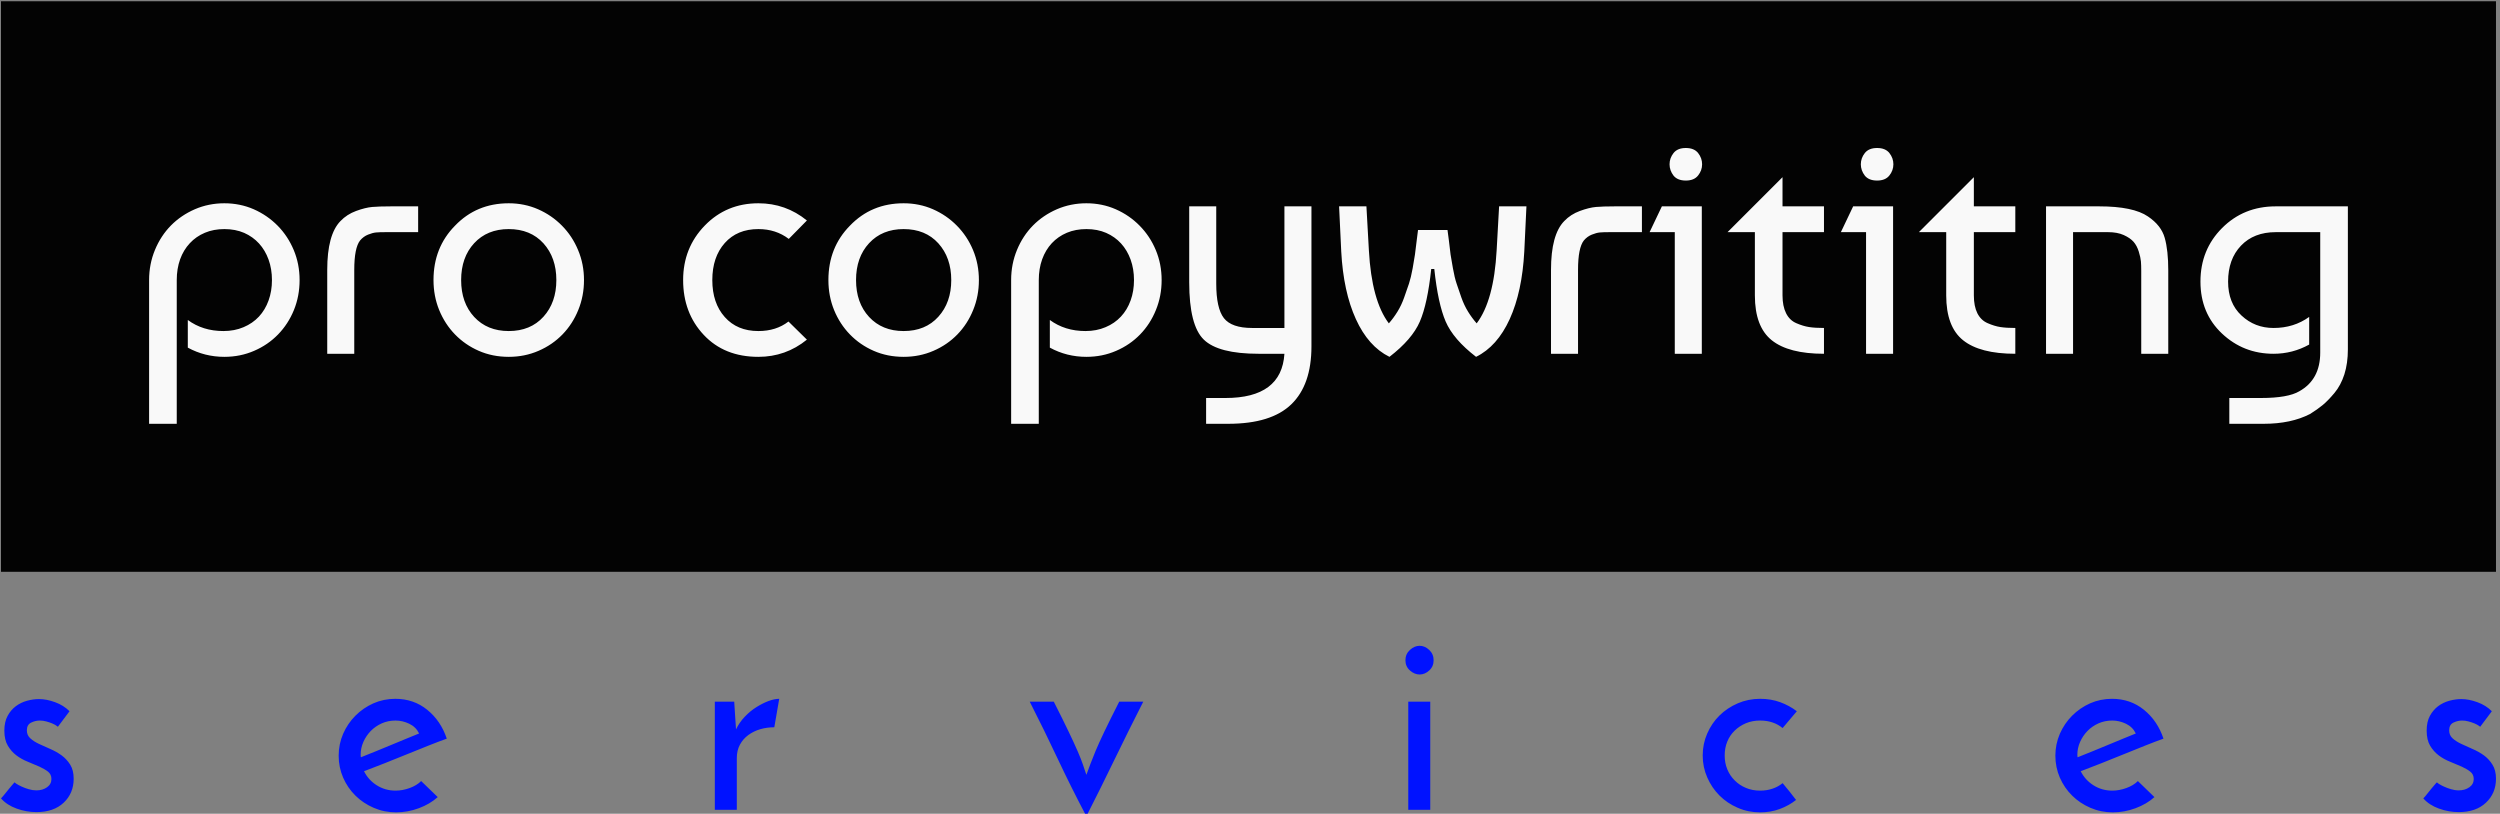
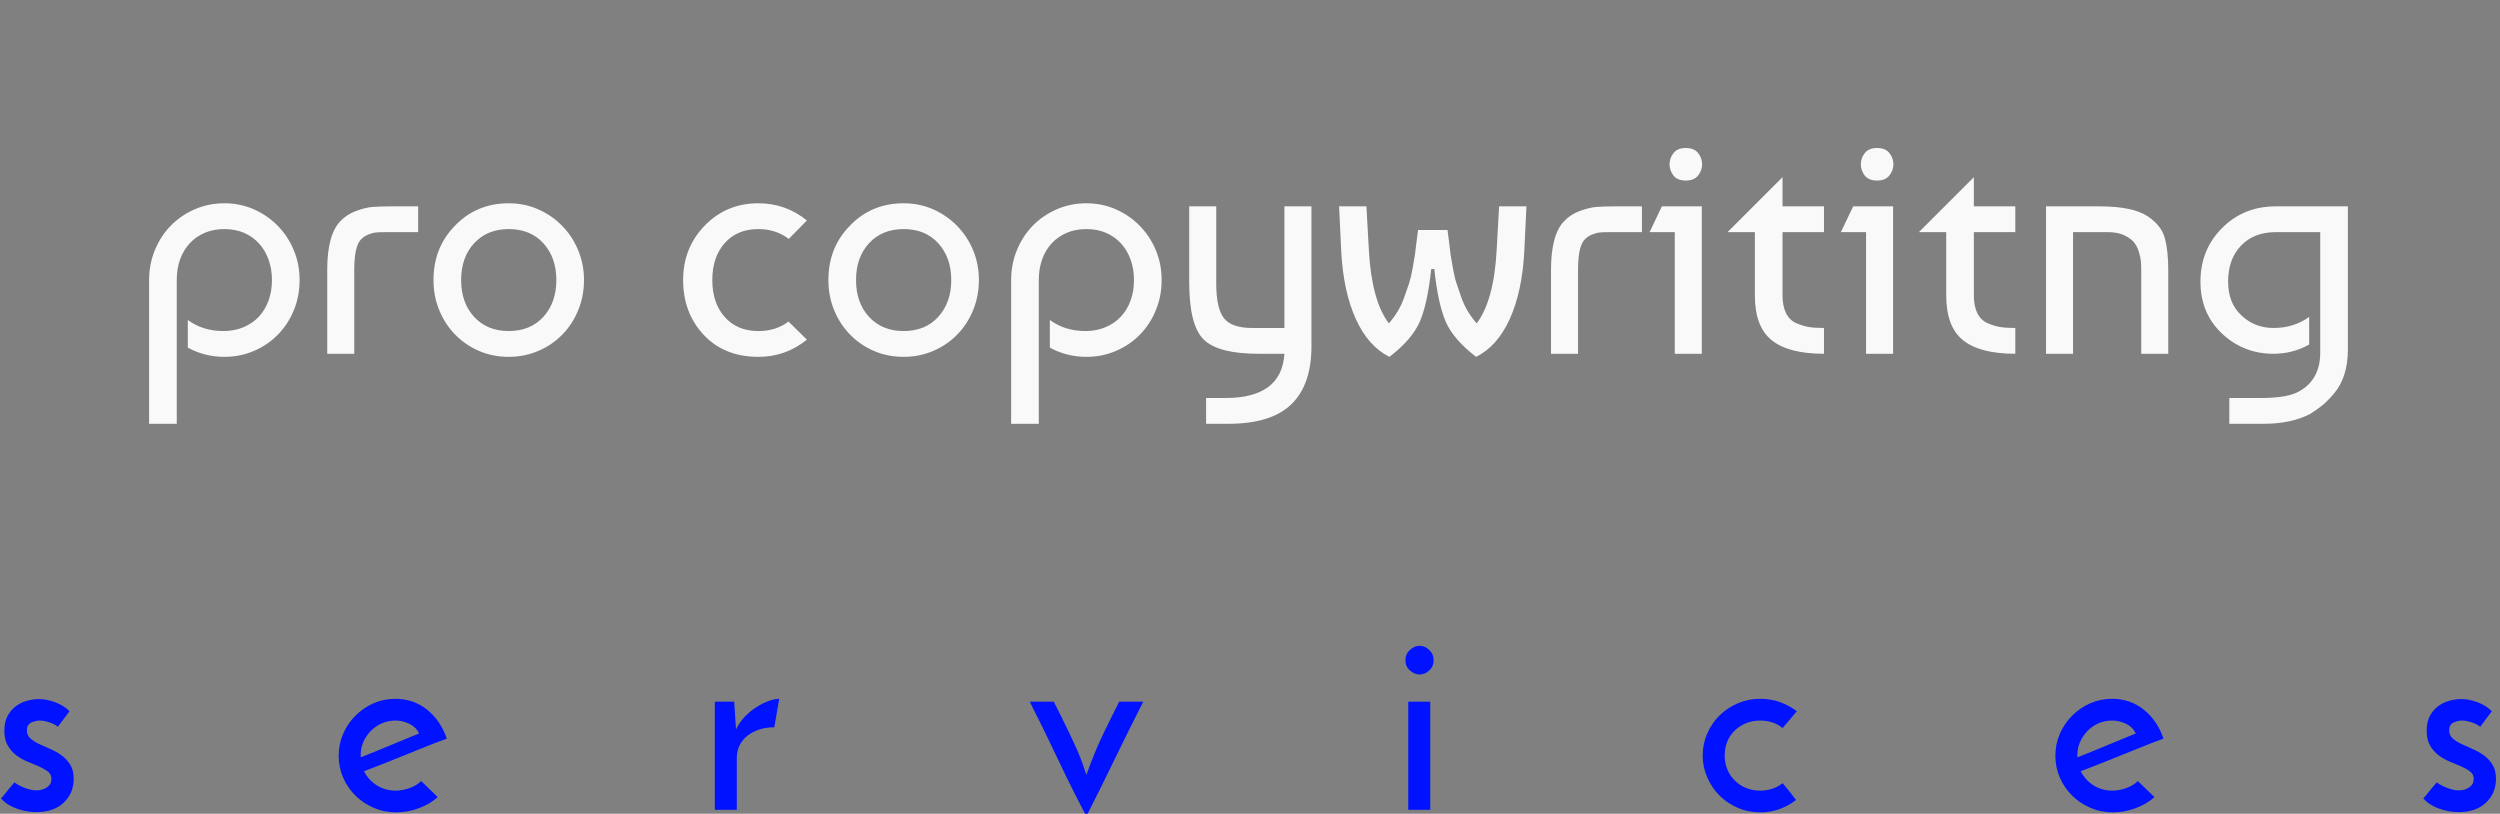
<svg xmlns="http://www.w3.org/2000/svg" width="2000" height="651" viewBox="0 0 2000 651">
  <rect x="0" y="0" width="2000" height="651" fill="#808080" stroke="none" />
  <g transform="matrix(1,0,0,1,-1.212,0.995)">
    <svg viewBox="0 0 396 129" data-background-color="#f9f9f9" preserveAspectRatio="xMidYMid meet" height="651" width="2000">
      <g id="tight-bounds" transform="matrix(1,0,0,1,0.24,-0.197)">
        <svg viewBox="0 0 395.52 129.394" height="129.394" width="395.52">
          <g>
            <svg viewBox="0 0 395.52 129.394" height="129.394" width="395.52">
              <g>
                <svg viewBox="0 0 395.52 129.394" height="129.394" width="395.52">
                  <g id="textblocktransform">
                    <svg viewBox="0 0 395.52 129.394" height="129.394" width="395.52" id="textblock">
                      <g>
                        <svg viewBox="0 0 395.52 90.644" height="90.644" width="395.52">
-                           <rect width="395.52" height="90.644" x="0" y="0" opacity="1" fill="#030303" data-fill-palette-color="tertiary" />
                          <g transform="matrix(1,0,0,1,23.462,23.462)">
                            <svg width="348.597" viewBox="3 -33.5 357.96 44.9" height="43.721" data-palette-color="#f9f9f9">
                              <path d="M7.5 11.4L3 11.4 3-12Q3-14.6 3.95-16.9 4.9-19.2 6.55-20.88 8.2-22.55 10.45-23.53 12.7-24.5 15.25-24.5L15.25-24.5Q17.8-24.5 20.03-23.53 22.25-22.55 23.93-20.85 25.6-19.15 26.55-16.88 27.5-14.6 27.5-12L27.5-12Q27.5-9.4 26.58-7.13 25.65-4.85 24-3.15 22.35-1.45 20.1-0.48 17.85 0.5 15.25 0.5L15.25 0.5Q12.05 0.5 9.3-1L9.3-1 9.3-5.5Q11.75-3.7 15.1-3.7L15.1-3.7Q16.9-3.7 18.38-4.33 19.85-4.95 20.88-6.05 21.9-7.15 22.45-8.68 23-10.2 23-12L23-12Q23-13.8 22.45-15.33 21.9-16.85 20.9-17.95 19.9-19.05 18.48-19.68 17.05-20.3 15.25-20.3L15.25-20.3Q13.5-20.3 12.08-19.7 10.65-19.1 9.63-18 8.6-16.9 8.05-15.38 7.5-13.85 7.5-12L7.5-12 7.5 11.4ZM36.4 0L32 0 32-13.65Q32-19.4 34.15-21.6L34.15-21.6Q35.2-22.7 36.7-23.25 38.2-23.8 39.32-23.9 40.45-24 42.4-24L42.4-24 46.8-24 46.8-19.8 41.5-19.8Q40.5-19.8 39.95-19.75 39.4-19.7 38.65-19.4 37.9-19.1 37.35-18.45L37.35-18.45Q36.4-17.25 36.4-13.65L36.4-13.65 36.4 0ZM52.8-20.85L52.8-20.85Q56.3-24.5 61.55-24.5L61.55-24.5Q64.09-24.5 66.32-23.53 68.55-22.55 70.22-20.85 71.9-19.15 72.84-16.88 73.8-14.6 73.8-12L73.8-12Q73.8-9.4 72.87-7.13 71.95-4.85 70.3-3.15 68.65-1.45 66.4-0.48 64.15 0.5 61.55 0.5L61.55 0.5Q58.9 0.5 56.67-0.48 54.45-1.45 52.8-3.15 51.15-4.85 50.22-7.13 49.3-9.4 49.3-12L49.3-12Q49.3-17.3 52.8-20.85ZM61.55-20.3L61.55-20.3Q58.05-20.3 55.92-18 53.8-15.7 53.8-12 53.8-8.3 55.92-6 58.05-3.7 61.55-3.7L61.55-3.7Q65.09-3.7 67.2-6.03 69.3-8.35 69.3-12 69.3-15.65 67.2-17.98 65.09-20.3 61.55-20.3ZM107.09-5.25L107.09-5.25 110.09-2.3Q106.64 0.5 102.19 0.5L102.19 0.5Q96.64 0.5 93.29-3.08 89.94-6.65 89.94-12L89.94-12Q89.94-17.25 93.47-20.88 96.99-24.5 102.19-24.5L102.19-24.5Q106.64-24.5 110.09-21.7L110.09-21.7 107.14-18.7Q105.04-20.3 102.19-20.3L102.19-20.3Q98.74-20.3 96.72-18.03 94.69-15.75 94.69-12 94.69-8.25 96.72-5.98 98.74-3.7 102.19-3.7L102.19-3.7Q105.09-3.7 107.09-5.25ZM117.09-20.85L117.09-20.85Q120.59-24.5 125.84-24.5L125.84-24.5Q128.39-24.5 130.61-23.53 132.84-22.55 134.51-20.85 136.19-19.15 137.14-16.88 138.09-14.6 138.09-12L138.09-12Q138.09-9.4 137.16-7.13 136.24-4.85 134.59-3.15 132.94-1.45 130.69-0.48 128.44 0.5 125.84 0.5L125.84 0.5Q123.19 0.5 120.96-0.48 118.74-1.45 117.09-3.15 115.44-4.85 114.51-7.13 113.59-9.4 113.59-12L113.59-12Q113.59-17.3 117.09-20.85ZM125.84-20.3L125.84-20.3Q122.34-20.3 120.21-18 118.09-15.7 118.09-12 118.09-8.3 120.21-6 122.34-3.7 125.84-3.7L125.84-3.7Q129.39-3.7 131.49-6.03 133.59-8.35 133.59-12 133.59-15.65 131.49-17.98 129.39-20.3 125.84-20.3ZM147.84 11.4L143.34 11.4 143.34-12Q143.34-14.6 144.29-16.9 145.24-19.2 146.89-20.88 148.54-22.55 150.79-23.53 153.04-24.5 155.59-24.5L155.59-24.5Q158.14-24.5 160.36-23.53 162.59-22.55 164.26-20.85 165.94-19.15 166.89-16.88 167.84-14.6 167.84-12L167.84-12Q167.84-9.4 166.91-7.13 165.99-4.85 164.34-3.15 162.69-1.45 160.44-0.48 158.19 0.5 155.59 0.5L155.59 0.5Q152.39 0.5 149.64-1L149.64-1 149.64-5.5Q152.09-3.7 155.44-3.7L155.44-3.7Q157.24-3.7 158.71-4.33 160.19-4.95 161.21-6.05 162.24-7.15 162.79-8.68 163.34-10.2 163.34-12L163.34-12Q163.34-13.8 162.79-15.33 162.24-16.85 161.24-17.95 160.24-19.05 158.81-19.68 157.39-20.3 155.59-20.3L155.59-20.3Q153.84-20.3 152.41-19.7 150.99-19.1 149.96-18 148.94-16.9 148.39-15.38 147.84-13.85 147.84-12L147.84-12 147.84 11.4ZM172.33-11.65L172.33-24 176.73-24 176.73-11.45Q176.73-7.4 177.98-5.8 179.23-4.2 182.58-4.2L182.58-4.2 187.83-4.2 187.83-24 192.23-24 192.23-1.2Q192.23 5.05 188.96 8.22 185.68 11.4 178.68 11.4L178.68 11.4 175.08 11.4 175.08 7.2 178.23 7.2Q187.38 7.2 187.83 0L187.83 0 183.63 0Q177.08 0 174.71-2.3 172.33-4.6 172.33-11.65L172.33-11.65ZM219.03 0.5L219.03 0.5Q215.33-2.35 214.08-5.25 212.83-8.15 212.23-13.8L212.23-13.8 211.73-13.8Q211.13-8.15 209.88-5.25 208.63-2.35 204.93 0.5L204.93 0.5Q201.48-1.2 199.46-5.65 197.43-10.1 197.08-16.65L197.08-16.65 196.73-24 201.18-24 201.58-16.85Q202.03-8.65 204.83-4.95L204.83-4.95Q205.58-5.8 206.23-6.85 206.88-7.9 207.33-9.18 207.78-10.45 208.11-11.43 208.43-12.4 208.71-13.93 208.98-15.45 209.08-16.15 209.18-16.85 209.36-18.4 209.53-19.95 209.58-20.15L209.58-20.15 214.38-20.15Q214.43-19.95 214.61-18.4 214.78-16.85 214.88-16.15 214.98-15.45 215.26-13.93 215.53-12.4 215.86-11.43 216.18-10.45 216.63-9.18 217.08-7.9 217.73-6.85 218.38-5.8 219.13-4.95L219.13-4.95Q221.93-8.65 222.38-16.85L222.38-16.85 222.78-24 227.23-24 226.88-16.65Q226.53-10.1 224.51-5.65 222.48-1.2 219.03 0.5ZM235.63 0L231.23 0 231.23-13.65Q231.23-19.4 233.38-21.6L233.38-21.6Q234.43-22.7 235.93-23.25 237.43-23.8 238.55-23.9 239.68-24 241.63-24L241.63-24 246.03-24 246.03-19.8 240.73-19.8Q239.73-19.8 239.18-19.75 238.63-19.7 237.88-19.4 237.13-19.1 236.58-18.45L236.58-18.45Q235.63-17.25 235.63-13.65L235.63-13.65 235.63 0ZM255.78-24L255.78 0 251.38 0 251.38-19.8 247.28-19.8 249.28-24 255.78-24ZM251.18-29L251.18-29Q250.53-29.85 250.53-30.85 250.53-31.85 251.18-32.68 251.83-33.5 253.18-33.5 254.53-33.5 255.18-32.68 255.83-31.85 255.83-30.85 255.83-29.85 255.18-29.03 254.53-28.2 253.18-28.2 251.83-28.2 251.18-29ZM264.42-19.8L259.97-19.8 268.92-28.75 268.92-24 275.67-24 275.67-19.8 268.92-19.8 268.92-9.5Q268.92-7.75 269.5-6.6 270.07-5.45 271.17-4.98 272.27-4.5 273.25-4.35 274.22-4.2 275.67-4.2L275.67-4.2 275.67 0Q269.92 0 267.17-2.2 264.42-4.4 264.42-9.5L264.42-9.5 264.42-19.8ZM286.92-24L286.92 0 282.52 0 282.52-19.8 278.42-19.8 280.42-24 286.92-24ZM282.32-29L282.32-29Q281.67-29.85 281.67-30.85 281.67-31.85 282.32-32.68 282.97-33.5 284.32-33.5 285.67-33.5 286.32-32.68 286.97-31.85 286.97-30.85 286.97-29.85 286.32-29.03 285.67-28.2 284.32-28.2 282.97-28.2 282.32-29ZM295.57-19.8L291.12-19.8 300.07-28.75 300.07-24 306.82-24 306.82-19.8 300.07-19.8 300.07-9.5Q300.07-7.75 300.64-6.6 301.22-5.45 302.32-4.98 303.42-4.5 304.39-4.35 305.37-4.2 306.82-4.2L306.82-4.2 306.82 0Q301.07 0 298.32-2.2 295.57-4.4 295.57-9.5L295.57-9.5 295.57-19.8ZM311.82 0L311.82-24 320.47-24Q326.02-24 328.42-22.35L328.42-22.35Q330.57-20.9 331.14-18.88 331.72-16.85 331.72-13.55L331.72-13.55 331.72 0 327.32 0 327.32-13.5Q327.32-14.4 327.27-15.03 327.22-15.65 326.92-16.63 326.62-17.6 326.07-18.23 325.52-18.85 324.47-19.33 323.42-19.8 321.92-19.8L321.92-19.8 316.22-19.8 316.22 0 311.82 0ZM348.86 0L348.86 0Q343.96 0 340.46-3.3 336.96-6.6 336.96-11.75L336.96-11.75Q336.96-16.95 340.49-20.48 344.01-24 349.21-24L349.21-24 360.96-24 360.96-0.7Q360.96 1.55 360.39 3.35 359.81 5.15 358.76 6.4 357.71 7.65 356.86 8.35 356.01 9.05 354.81 9.8L354.81 9.8Q351.71 11.4 347.26 11.4L347.26 11.4 341.66 11.4 341.66 7.2 346.81 7.2Q351.21 7.2 353.06 6.1L353.06 6.1Q356.46 4.2 356.46-0.2L356.46-0.2 356.46-19.8 349.21-19.8Q345.66-19.8 343.56-17.6 341.46-15.4 341.46-11.75L341.46-11.75Q341.46-8.25 343.64-6.23 345.81-4.2 348.86-4.2L348.86-4.2Q352.16-4.2 354.66-6L354.66-6 354.66-1.5Q351.96 0 348.86 0Z" opacity="1" transform="matrix(1,0,0,1,0,0)" fill="#f9f9f9" class="wordmark-text-0" data-fill-palette-color="quaternary" id="text-0" />
                            </svg>
                          </g>
                        </svg>
                      </g>
                      <g transform="matrix(1,0,0,1,0,102.375)">
                        <svg viewBox="0 0 395.52 27.019" height="27.019" width="395.52">
                          <g transform="matrix(1,0,0,1,0,0)">
                            <svg width="395.52" viewBox="1.4 -31.7 482.34 32.95" height="27.019" data-palette-color="#0012ff">
                              <path d="M14.65-19.05L14.65-19.05 12.4-16.05Q12.35-16.1 12.05-16.3 11.75-16.5 11.28-16.7 10.8-16.9 10.18-17.07 9.55-17.25 8.9-17.25L8.9-17.25Q8.05-17.25 7.23-16.85 6.4-16.45 6.4-15.35L6.4-15.35Q6.4-14.4 7.08-13.8 7.75-13.2 8.75-12.73 9.75-12.25 10.93-11.75 12.1-11.25 13.1-10.53 14.1-9.8 14.78-8.72 15.45-7.65 15.45-6L15.45-6Q15.45-3.2 13.53-1.38 11.6 0.45 8.25 0.45L8.25 0.45Q6.3 0.45 4.42-0.23 2.55-0.9 1.4-2.2L1.4-2.2Q1.75-2.55 2.18-3.1 2.6-3.65 3.03-4.15 3.45-4.65 3.73-4.98 4-5.3 4.05-5.3L4.05-5.3Q4.05-5.25 4.42-5 4.8-4.75 5.4-4.48 6-4.2 6.75-3.98 7.5-3.75 8.25-3.75L8.25-3.75Q9.45-3.75 10.3-4.35 11.15-4.95 11.15-5.95L11.15-5.95Q11.15-6.85 10.48-7.38 9.8-7.9 8.8-8.35 7.8-8.8 6.6-9.28 5.4-9.75 4.4-10.5 3.4-11.25 2.73-12.38 2.05-13.5 2.05-15.3L2.05-15.3Q2.05-17 2.68-18.15 3.3-19.3 4.28-20.03 5.25-20.75 6.45-21.08 7.65-21.4 8.75-21.4L8.75-21.4Q10.2-21.4 11.85-20.8 13.5-20.2 14.65-19.05ZM82.63-5.55L85.83-2.45Q84.33-1.1 82.18-0.3 80.03 0.5 77.78 0.5L77.78 0.5Q75.48 0.5 73.45-0.38 71.43-1.25 69.93-2.73 68.43-4.2 67.55-6.2 66.68-8.2 66.68-10.45L66.68-10.45Q66.68-12.7 67.55-14.7 68.43-16.7 69.93-18.2 71.43-19.7 73.4-20.58 75.38-21.45 77.63-21.45L77.63-21.45Q81.18-21.45 83.8-19.33 86.43-17.2 87.58-13.75L87.58-13.75Q86.03-13.2 84.03-12.4 82.03-11.6 79.88-10.73 77.73-9.85 75.58-9 73.43-8.15 71.58-7.45L71.58-7.45Q72.43-5.75 74.05-4.73 75.68-3.7 77.68-3.7L77.68-3.7Q79.03-3.7 80.4-4.2 81.78-4.7 82.63-5.55L82.63-5.55ZM82.23-14.75L82.23-14.75Q81.63-16 80.33-16.63 79.03-17.25 77.68-17.25L77.68-17.25Q76.23-17.25 75-16.7 73.78-16.15 72.88-15.23 71.98-14.3 71.45-13.1 70.93-11.9 70.93-10.65L70.93-10.65Q70.93-10.4 70.95-10.3 70.98-10.2 70.98-10.15L70.98-10.15Q72.28-10.65 73.8-11.28 75.33-11.9 76.83-12.53 78.33-13.15 79.73-13.73 81.13-14.3 82.23-14.75ZM151.85-21.45L150.9-15.95Q149.5-15.95 148.2-15.58 146.9-15.2 145.88-14.45 144.85-13.7 144.25-12.58 143.65-11.45 143.65-10L143.65-10 143.65 0 139.4 0 139.4-20.9 143.15-20.9Q143.25-19.35 143.33-18.07 143.4-16.8 143.5-15.55L143.5-15.55Q144.15-16.9 145.2-18 146.25-19.1 147.45-19.85 148.65-20.6 149.8-21.03 150.95-21.45 151.85-21.45L151.85-21.45ZM211.23 1.25L211.23 1.25Q208.28-4.35 205.7-9.83 203.13-15.3 200.28-20.9L200.28-20.9 204.93-20.9Q206.73-17.35 207.8-15.1 208.88-12.85 209.53-11.35 210.18-9.85 210.53-8.83 210.88-7.8 211.23-6.75L211.23-6.75Q211.63-7.8 212-8.83 212.38-9.85 213-11.35 213.63-12.85 214.7-15.1 215.78-17.35 217.58-20.9L217.58-20.9 222.23-20.9Q219.38-15.3 216.73-9.83 214.08-4.35 211.23 1.25ZM272.91-28.9L272.91-28.9Q272.91-30.1 273.78-30.9 274.66-31.7 275.66-31.7L275.66-31.7Q276.66-31.7 277.51-30.9 278.36-30.1 278.36-28.9L278.36-28.9Q278.36-27.7 277.51-26.93 276.66-26.15 275.66-26.15L275.66-26.15Q274.66-26.15 273.78-26.93 272.91-27.7 272.91-28.9ZM277.71-20.9L277.71 0 273.46 0 273.46-20.9 277.71-20.9ZM345.83-5.15L345.83-5.15Q346.53-4.3 347.16-3.53 347.78-2.75 348.43-1.9L348.43-1.9Q347.03-0.8 345.28-0.15 343.53 0.5 341.48 0.5L341.48 0.5Q339.18 0.5 337.16-0.38 335.13-1.25 333.63-2.75 332.13-4.25 331.26-6.25 330.38-8.25 330.38-10.5L330.38-10.5Q330.38-12.75 331.26-14.75 332.13-16.75 333.63-18.23 335.13-19.7 337.16-20.58 339.18-21.45 341.48-21.45L341.48-21.45Q343.58-21.45 345.36-20.8 347.13-20.15 348.58-19.05L348.58-19.05 345.83-15.8Q344.98-16.5 343.88-16.88 342.78-17.25 341.48-17.25L341.48-17.25Q339.98-17.25 338.73-16.73 337.48-16.2 336.56-15.3 335.63-14.4 335.13-13.18 334.63-11.95 334.63-10.5L334.63-10.5Q334.63-9.05 335.13-7.83 335.63-6.6 336.56-5.68 337.48-4.75 338.73-4.23 339.98-3.7 341.48-3.7L341.48-3.7Q342.78-3.7 343.88-4.08 344.98-4.45 345.83-5.15ZM414.51-5.55L417.71-2.45Q416.21-1.1 414.06-0.3 411.91 0.5 409.66 0.5L409.66 0.5Q407.36 0.5 405.33-0.38 403.31-1.25 401.81-2.73 400.31-4.2 399.43-6.2 398.56-8.2 398.56-10.45L398.56-10.45Q398.56-12.7 399.43-14.7 400.31-16.7 401.81-18.2 403.31-19.7 405.28-20.58 407.26-21.45 409.51-21.45L409.51-21.45Q413.06-21.45 415.68-19.33 418.31-17.2 419.46-13.75L419.46-13.75Q417.91-13.2 415.91-12.4 413.91-11.6 411.76-10.73 409.61-9.85 407.46-9 405.31-8.15 403.46-7.45L403.46-7.45Q404.31-5.75 405.93-4.73 407.56-3.7 409.56-3.7L409.56-3.7Q410.91-3.7 412.28-4.2 413.66-4.7 414.51-5.55L414.51-5.55ZM414.11-14.75L414.11-14.75Q413.51-16 412.21-16.63 410.91-17.25 409.56-17.25L409.56-17.25Q408.11-17.25 406.88-16.7 405.66-16.15 404.76-15.23 403.86-14.3 403.33-13.1 402.81-11.9 402.81-10.65L402.81-10.65Q402.81-10.4 402.83-10.3 402.86-10.2 402.86-10.15L402.86-10.15Q404.16-10.65 405.68-11.28 407.21-11.9 408.71-12.53 410.21-13.15 411.61-13.73 413.01-14.3 414.11-14.75ZM482.94-19.05L482.94-19.05 480.69-16.05Q480.64-16.1 480.34-16.3 480.04-16.5 479.56-16.7 479.09-16.9 478.46-17.07 477.84-17.25 477.19-17.25L477.19-17.25Q476.34-17.25 475.51-16.85 474.69-16.45 474.69-15.35L474.69-15.35Q474.69-14.4 475.36-13.8 476.04-13.2 477.04-12.73 478.04-12.25 479.21-11.75 480.39-11.25 481.39-10.53 482.39-9.8 483.06-8.72 483.74-7.65 483.74-6L483.74-6Q483.74-3.2 481.81-1.38 479.89 0.45 476.54 0.45L476.54 0.45Q474.59 0.45 472.71-0.23 470.84-0.9 469.69-2.2L469.69-2.2Q470.04-2.55 470.46-3.1 470.89-3.65 471.31-4.15 471.74-4.65 472.01-4.98 472.29-5.3 472.34-5.3L472.34-5.3Q472.34-5.25 472.71-5 473.09-4.75 473.69-4.48 474.29-4.2 475.04-3.98 475.79-3.75 476.54-3.75L476.54-3.75Q477.74-3.75 478.59-4.35 479.44-4.95 479.44-5.95L479.44-5.95Q479.44-6.85 478.76-7.38 478.09-7.9 477.09-8.35 476.09-8.8 474.89-9.28 473.69-9.75 472.69-10.5 471.69-11.25 471.01-12.38 470.34-13.5 470.34-15.3L470.34-15.3Q470.34-17 470.96-18.15 471.59-19.3 472.56-20.03 473.54-20.75 474.74-21.08 475.94-21.4 477.04-21.4L477.04-21.4Q478.49-21.4 480.14-20.8 481.79-20.2 482.94-19.05Z" opacity="1" transform="matrix(1,0,0,1,0,0)" fill="#0012ff" class="slogan-text-1" data-fill-palette-color="secondary" id="text-1" />
                            </svg>
                          </g>
                        </svg>
                      </g>
                    </svg>
                  </g>
                </svg>
              </g>
            </svg>
          </g>
          <defs />
        </svg>
-         <rect width="395.52" height="129.394" fill="none" stroke="none" visibility="hidden" />
      </g>
    </svg>
  </g>
</svg>